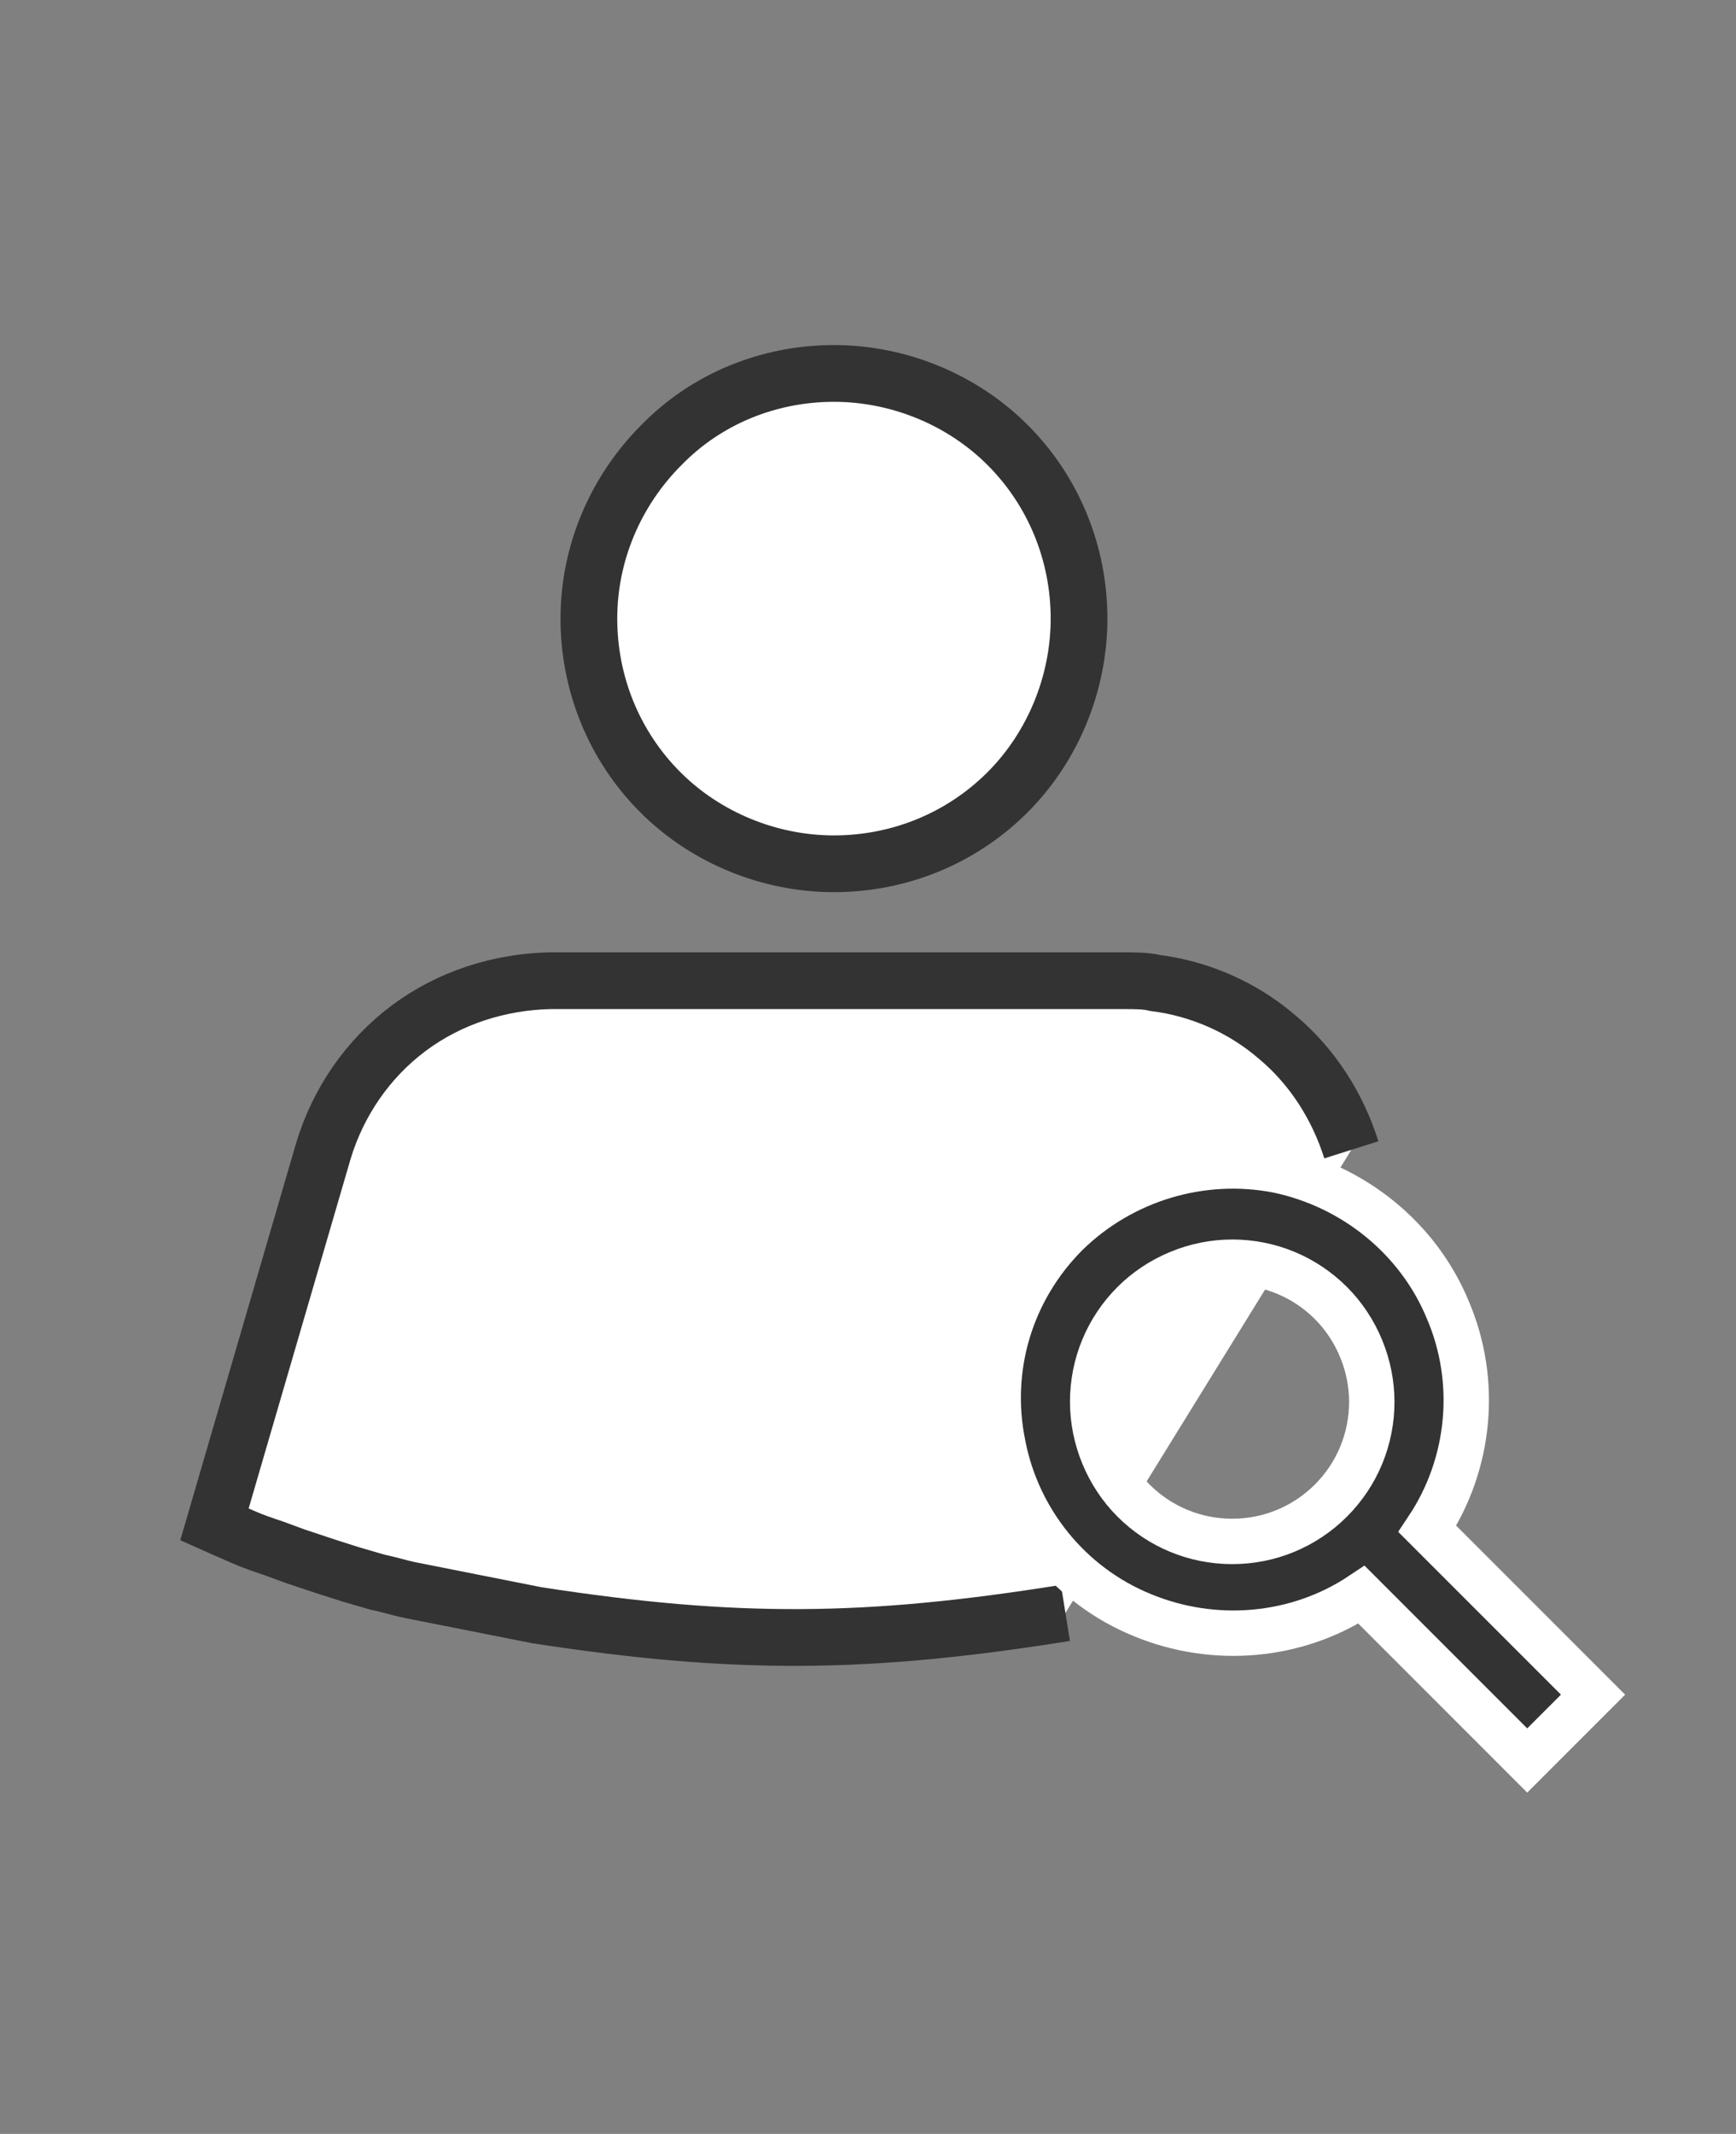
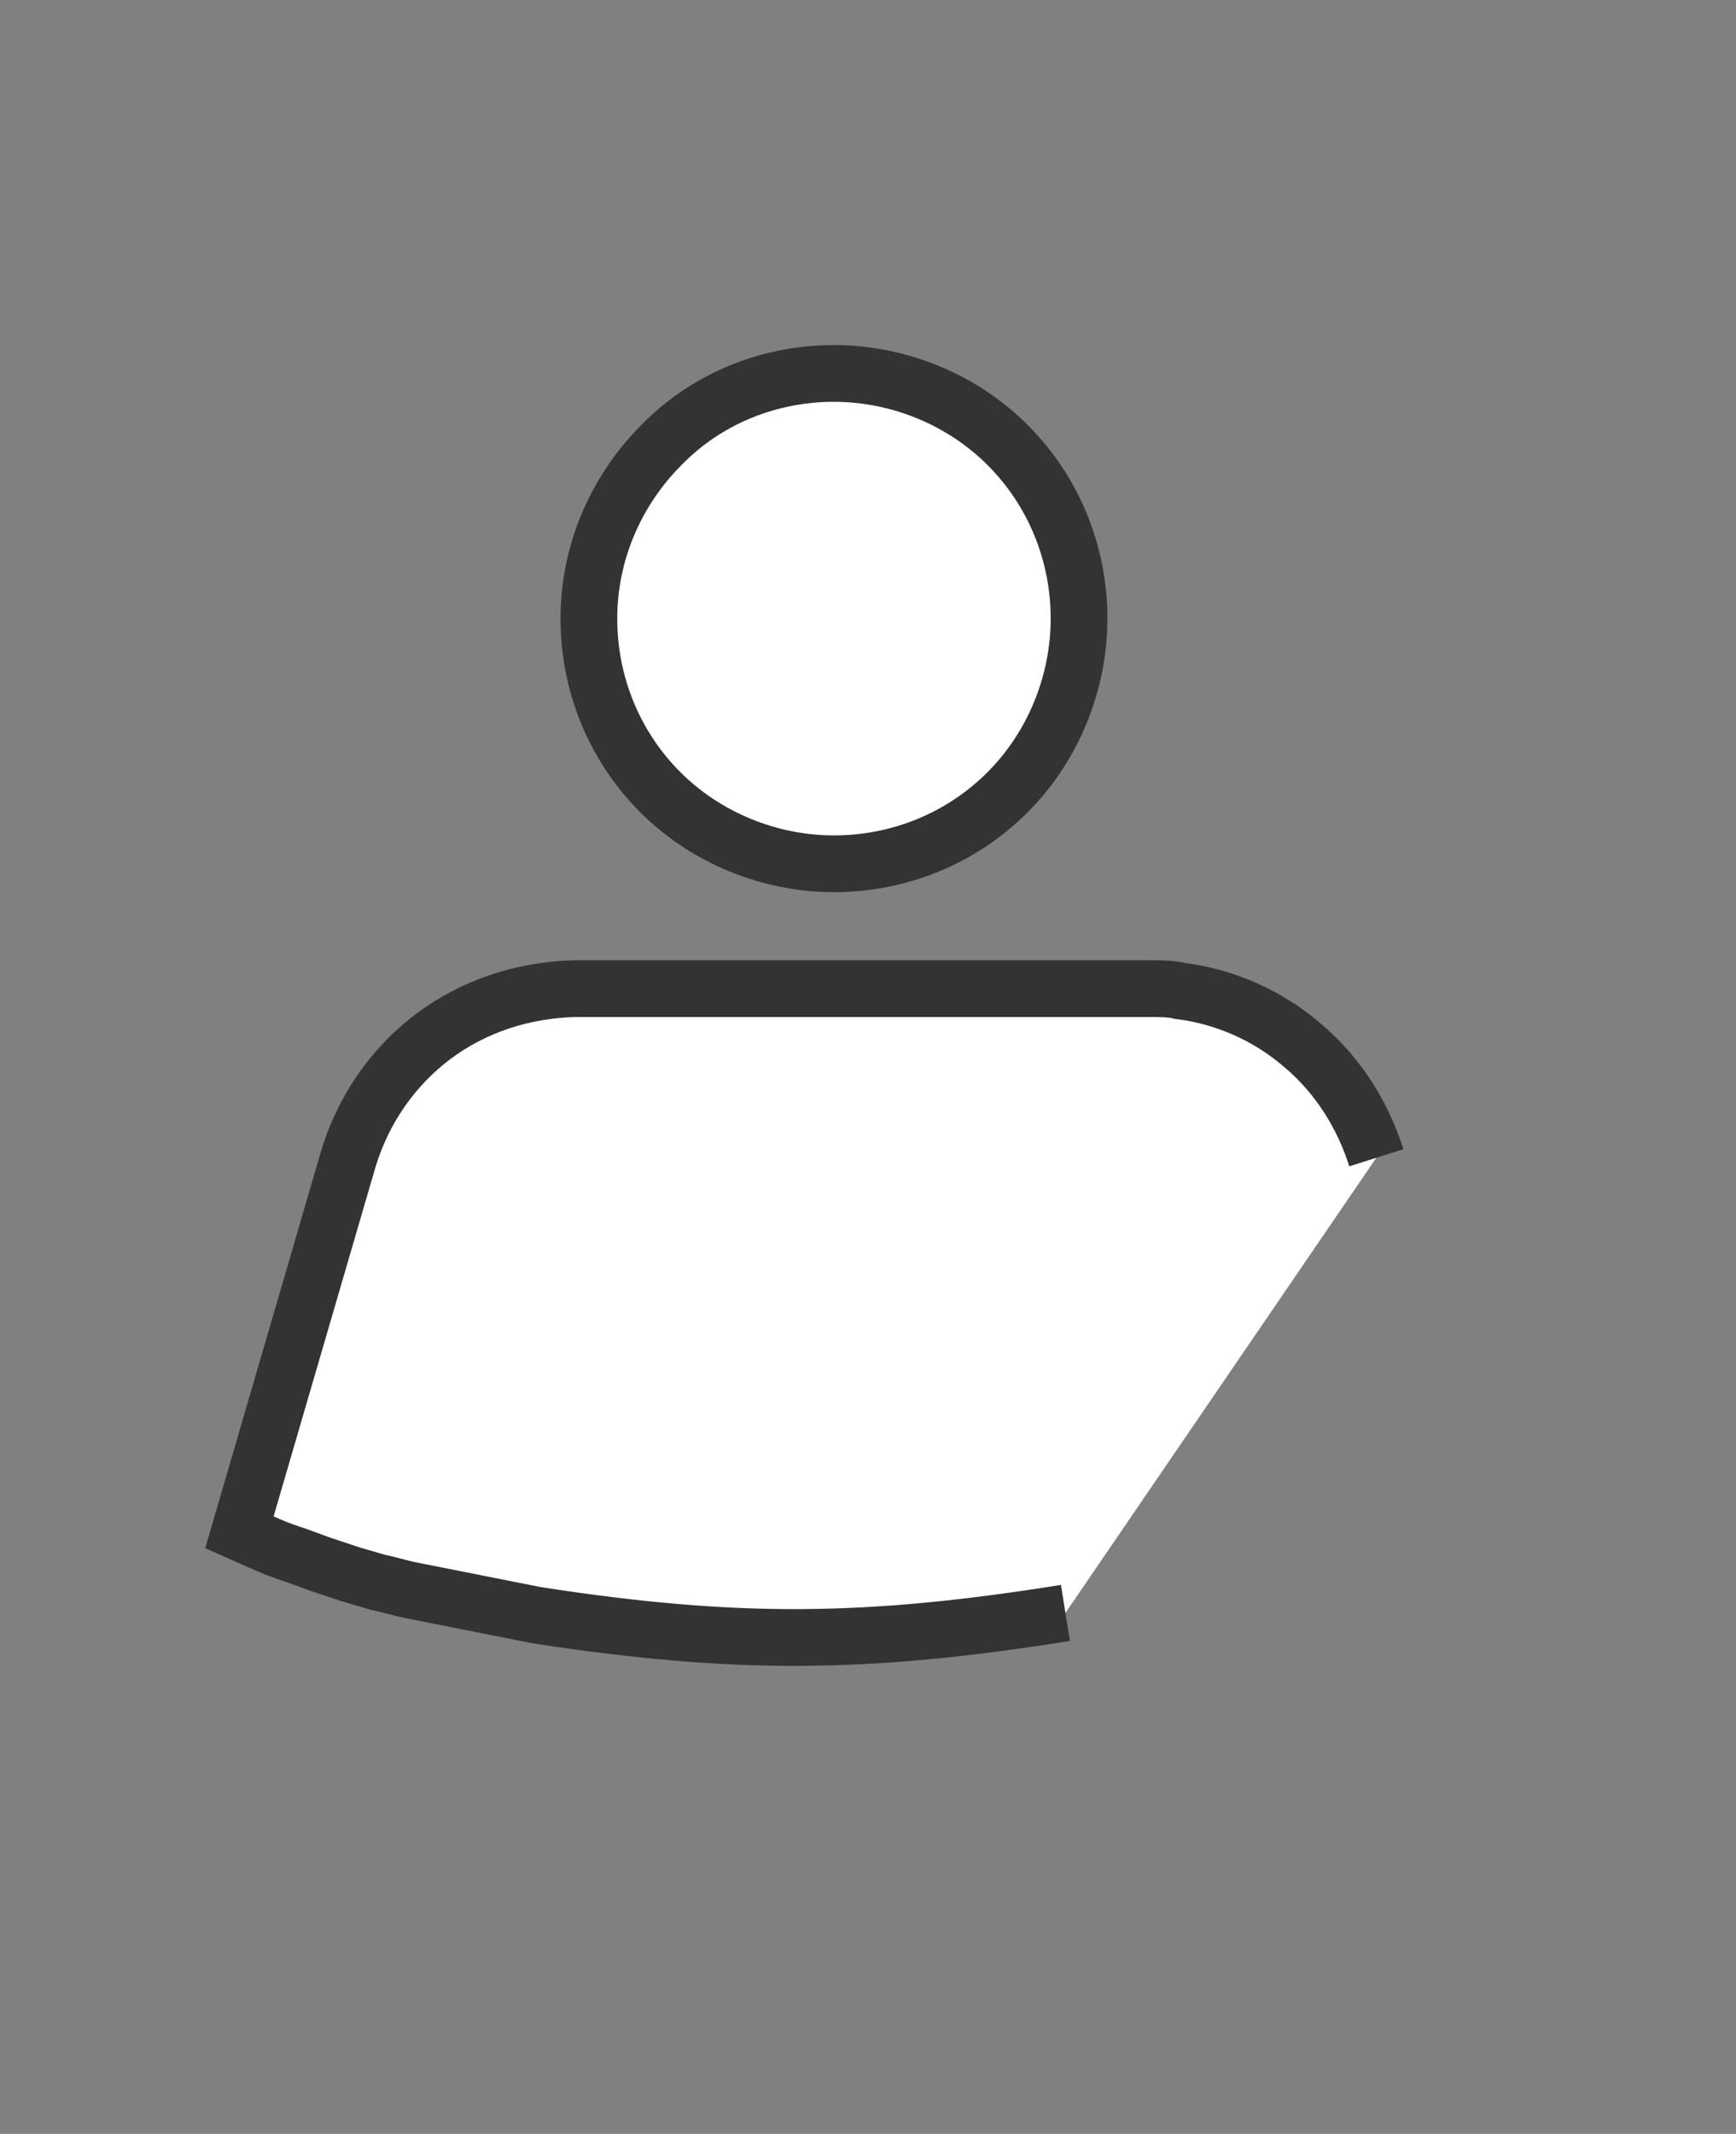
<svg xmlns="http://www.w3.org/2000/svg" version="1.1" id="Capa_1" x="0px" y="0px" viewBox="0 0 153 188" style="enable-background:new 0 0 153 188;" xml:space="preserve">
  <rect x="0" y="0" width="153" height="188" fill="#808080" stroke="none" />
  <style type="text/css">
	.st0{fill:#FFFFFF;stroke:#333333;stroke-width:5;stroke-miterlimit:10;}
	.st1{fill:#333333;stroke:#FFFFFF;stroke-width:4;stroke-miterlimit:10;}
</style>
-   <path class="st0" d="M93.9,142.1c-17.5,2.8-29.1,2.9-46.6,0.2l-11.1-2.2c-1-0.2-1.9-0.5-2.9-0.7l-2.4-0.7l-2.2-0.7l-2.7-0.9  l-1.9-0.7c-0.9-0.3-1.8-0.6-2.7-1l-1.6-0.7l-0.9-0.4l9.6-32.9v0c1.3-4.3,3.9-8.1,7.5-10.8c3.6-2.7,8-4.1,12.5-4.2h50.6  c0.9,0,1.9,0,2.7,0.2h0c4,0.5,7.8,2.2,10.8,4.8c3.1,2.6,5.3,6.1,6.5,9.9" />
+   <path class="st0" d="M93.9,142.1c-17.5,2.8-29.1,2.9-46.6,0.2l-11.1-2.2c-1-0.2-1.9-0.5-2.9-0.7l-2.4-0.7l-2.7-0.9  l-1.9-0.7c-0.9-0.3-1.8-0.6-2.7-1l-1.6-0.7l-0.9-0.4l9.6-32.9v0c1.3-4.3,3.9-8.1,7.5-10.8c3.6-2.7,8-4.1,12.5-4.2h50.6  c0.9,0,1.9,0,2.7,0.2h0c4,0.5,7.8,2.2,10.8,4.8c3.1,2.6,5.3,6.1,6.5,9.9" />
  <path class="st0" d="M73.5,32.9c5.7,0,11.3,2.3,15.3,6.3c4.1,4.1,6.3,9.6,6.3,15.3s-2.3,11.3-6.3,15.3c-4.1,4.1-9.6,6.3-15.3,6.3  s-11.3-2.3-15.3-6.3c-4.1-4.1-6.3-9.6-6.3-15.3c0-5.7,2.3-11.2,6.4-15.3C62.3,35.1,67.8,32.9,73.5,32.9L73.5,32.9z" />
-   <path class="st1" d="M140.4,149.3l-14.6-14.6c3.8-5.7,4.5-13,1.8-19.3c-2.6-6.3-8.3-10.9-15-12.3c-6.7-1.3-13.7,0.8-18.6,5.6  c-4.9,4.9-7,11.8-5.6,18.6c1.3,6.7,5.9,12.4,12.3,15c6.3,2.6,13.6,2,19.3-1.8l14.6,14.6L140.4,149.3z M108.6,135.8  c-3.3,0-6.4-1.3-8.7-3.6c-2.3-2.3-3.6-5.5-3.6-8.7c0-3.3,1.3-6.4,3.6-8.7c2.3-2.3,5.5-3.6,8.7-3.6c3.3,0,6.4,1.3,8.7,3.6  c2.3,2.3,3.6,5.5,3.6,8.7c0,3.3-1.3,6.4-3.6,8.7C115,134.5,111.9,135.8,108.6,135.8z" />
</svg>